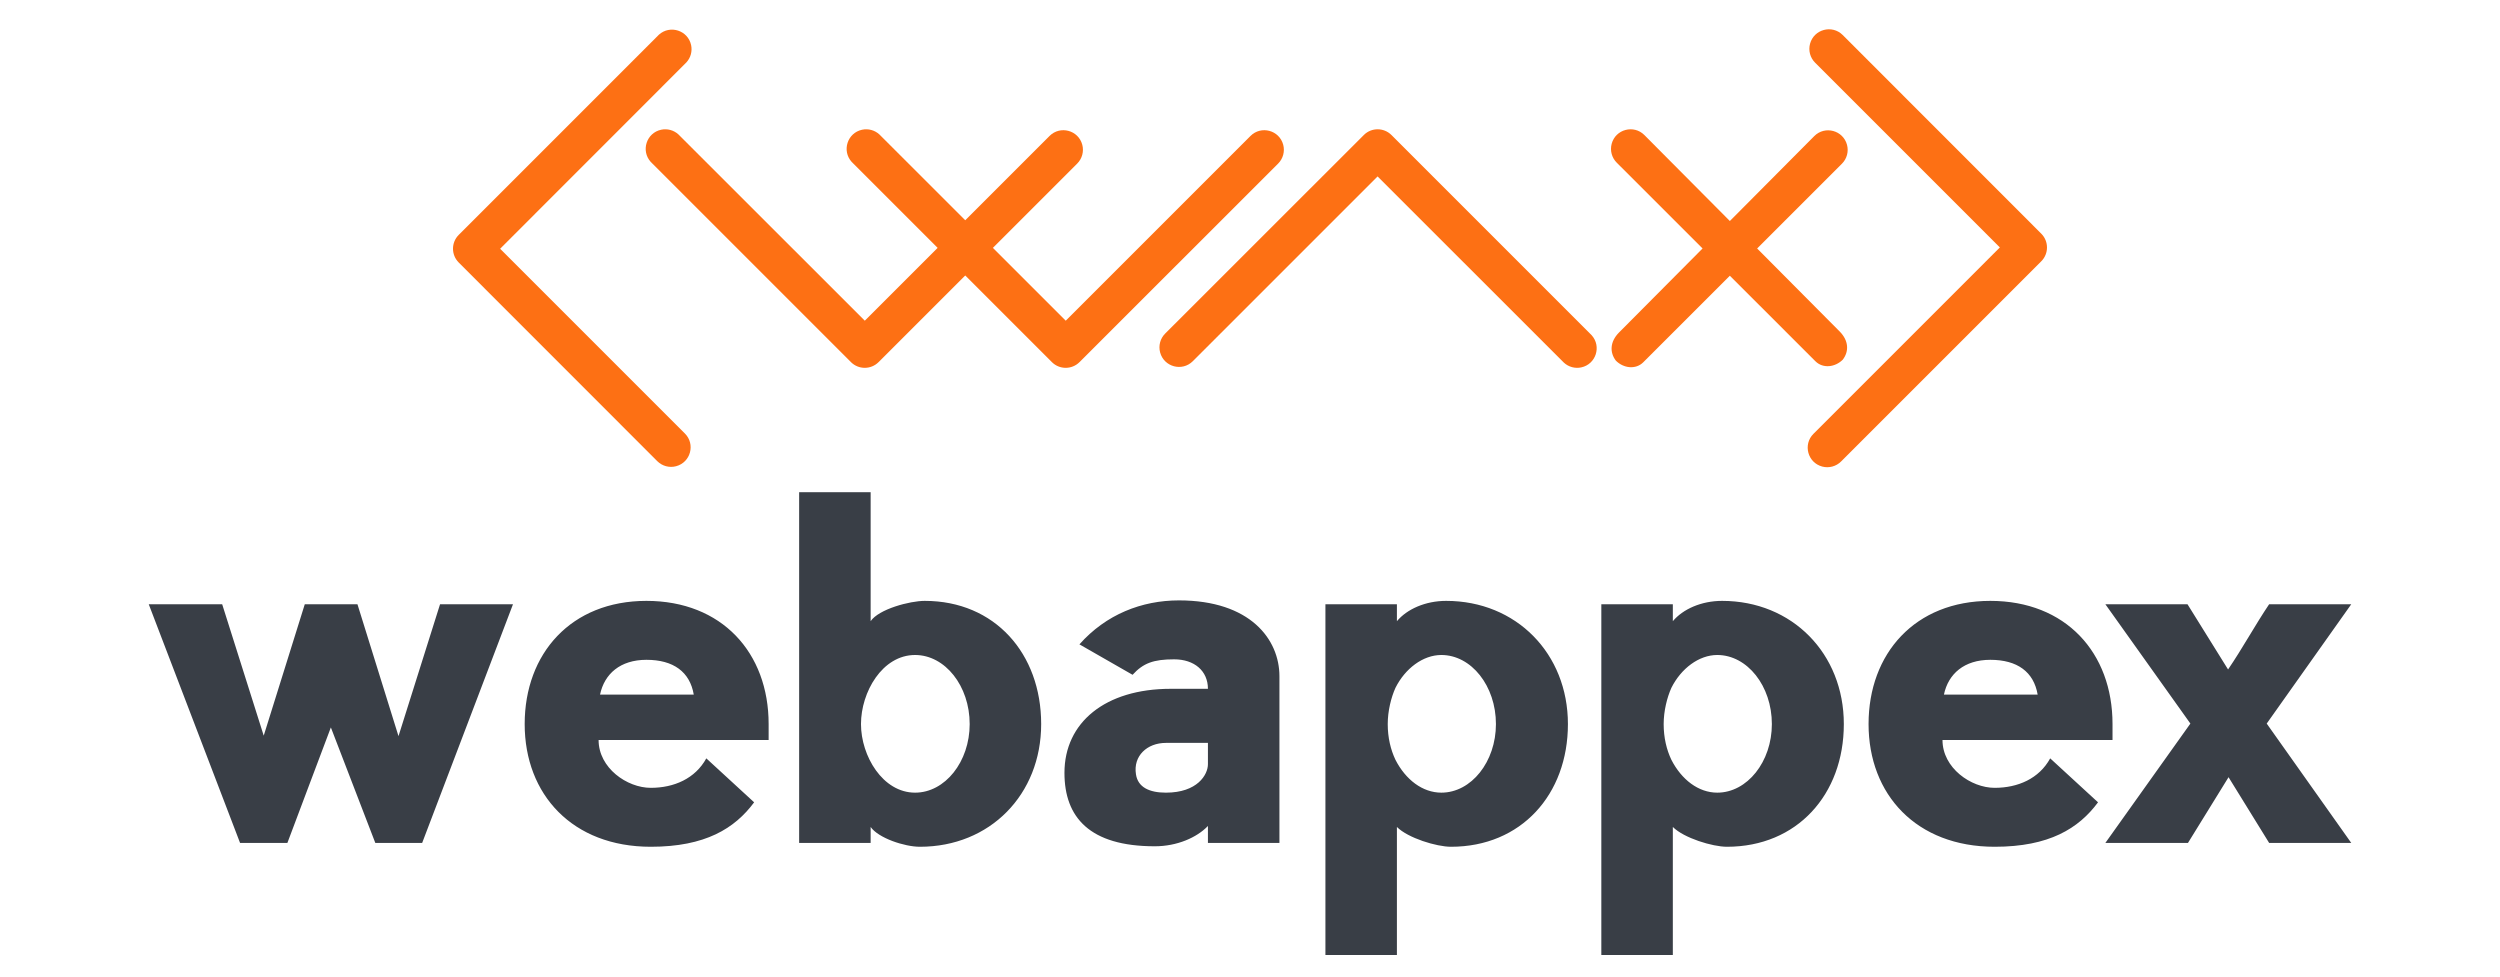
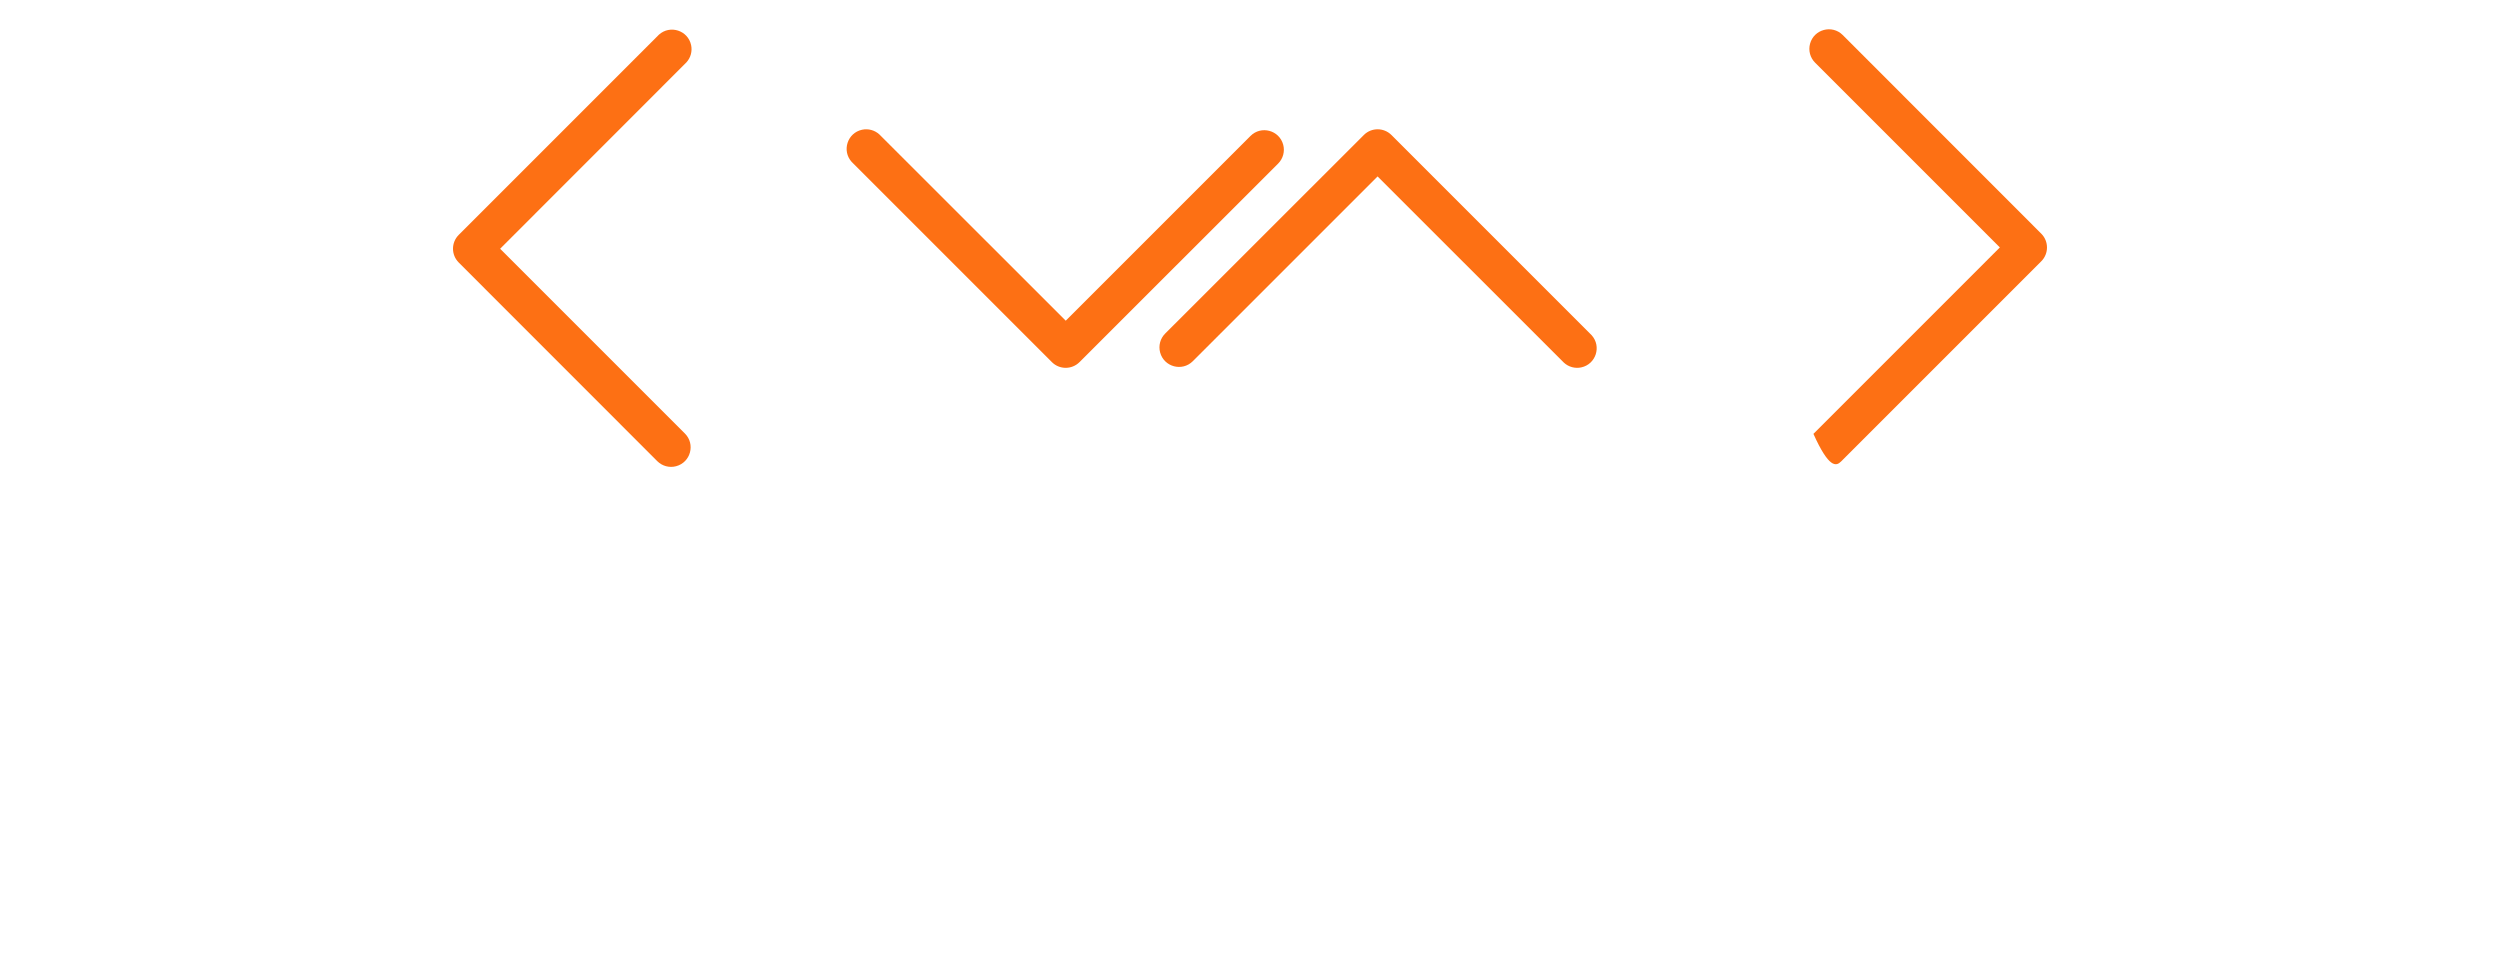
<svg xmlns="http://www.w3.org/2000/svg" viewBox="0 0 256 100">
-   <path d="M 45.061 61.876 L 52.53 61.876 L 43.23 86.314 L 38.431 86.314 L 33.881 74.49 C 32.348 78.596 30.864 82.455 29.429 86.314 L 24.582 86.314 L 15.232 61.876 L 22.751 61.876 L 27.005 75.332 L 31.209 61.876 L 36.603 61.876 L 40.806 75.381 Z M 78.708 74.145 L 78.708 75.777 L 61.296 75.777 C 61.296 78.644 64.213 80.674 66.638 80.674 C 69.012 80.674 71.189 79.734 72.326 77.656 L 77.224 82.158 C 75.245 84.829 72.227 86.709 66.638 86.709 C 58.625 86.709 53.727 81.366 53.727 74.145 C 53.727 66.922 58.477 61.53 66.193 61.53 C 73.909 61.53 78.708 66.823 78.708 74.145 Z M 61.444 71.127 L 71.041 71.127 C 70.646 68.802 68.963 67.565 66.193 67.565 C 63.521 67.565 61.889 68.999 61.444 71.127 Z M 94.695 61.53 C 101.866 61.53 106.616 66.922 106.616 74.145 C 106.616 81.366 101.373 86.709 94.2 86.709 C 92.617 86.709 89.945 85.818 89.154 84.681 L 89.154 86.314 L 81.832 86.314 L 81.832 50.4 L 89.154 50.4 L 89.154 63.608 C 89.995 62.372 93.16 61.53 94.695 61.53 Z M 93.705 81.168 C 96.773 81.168 99.295 78.003 99.295 74.145 C 99.295 70.235 96.773 67.071 93.705 67.071 C 90.341 67.071 88.165 70.879 88.165 74.145 C 88.165 77.409 90.39 81.168 93.705 81.168 Z M 115.975 69.099 L 110.534 65.982 C 113.254 62.915 116.915 61.48 120.724 61.48 C 128.044 61.48 131.014 65.487 131.014 69.247 L 131.014 86.314 L 123.692 86.314 L 123.692 84.581 C 122.553 85.769 120.525 86.659 118.251 86.659 C 111.573 86.659 109 83.69 109 79.14 C 109 73.996 113.156 70.534 119.883 70.534 L 123.692 70.534 C 123.692 68.703 122.307 67.515 120.23 67.515 C 118.102 67.515 117.064 67.91 115.975 69.099 Z M 123.692 78.249 L 123.692 76.073 L 119.389 76.073 C 117.459 76.073 116.024 77.409 116.322 79.288 C 116.519 80.624 117.706 81.168 119.389 81.168 C 122.604 81.168 123.692 79.338 123.692 78.249 Z M 160.555 74.145 C 160.555 81.366 155.757 86.709 148.583 86.709 C 147.099 86.709 144.181 85.818 143.043 84.681 L 143.043 97.79 L 135.723 97.79 L 135.723 61.876 L 143.043 61.876 L 143.043 63.608 C 144.081 62.372 145.961 61.53 148.087 61.53 C 155.261 61.53 160.555 66.922 160.555 74.145 Z M 153.184 74.145 C 153.184 70.235 150.662 67.071 147.594 67.071 C 145.714 67.071 143.884 68.455 142.895 70.434 C 142.449 71.423 142.104 72.808 142.104 74.145 C 142.104 75.529 142.401 76.766 142.895 77.805 C 143.933 79.833 145.664 81.168 147.594 81.168 C 150.662 81.168 153.184 78.003 153.184 74.145 Z M 188.808 74.145 C 188.808 81.366 184.01 86.709 176.839 86.709 C 175.355 86.709 172.436 85.818 171.298 84.681 L 171.298 97.79 L 163.976 97.79 L 163.976 61.876 L 171.298 61.876 L 171.298 63.608 C 172.337 62.372 174.216 61.53 176.344 61.53 C 183.517 61.53 188.808 66.922 188.808 74.145 Z M 181.439 74.145 C 181.439 70.235 178.915 67.071 175.848 67.071 C 173.969 67.071 172.139 68.455 171.15 70.434 C 170.705 71.423 170.359 72.808 170.359 74.145 C 170.359 75.529 170.654 76.766 171.15 77.805 C 172.189 79.833 173.92 81.168 175.848 81.168 C 178.915 81.168 181.439 78.003 181.439 74.145 Z M 216.322 74.145 L 216.322 75.777 L 198.911 75.777 C 198.911 78.644 201.829 80.674 204.252 80.674 C 206.628 80.674 208.804 79.734 209.94 77.656 L 214.838 82.158 C 212.859 84.829 209.843 86.709 204.252 86.709 C 196.239 86.709 191.341 81.366 191.341 74.145 C 191.341 66.922 196.091 61.53 203.807 61.53 C 211.523 61.53 216.322 66.823 216.322 74.145 Z M 199.058 71.127 L 208.656 71.127 C 208.259 68.802 206.577 67.565 203.807 67.565 C 201.137 67.565 199.503 68.999 199.058 71.127 Z M 240.768 61.876 L 232.111 74.094 L 240.768 86.314 L 232.359 86.314 L 228.203 79.585 L 224.049 86.314 L 215.59 86.314 L 224.296 74.094 L 215.59 61.876 L 224 61.876 L 228.154 68.554 C 229.638 66.378 230.926 64.004 232.359 61.876 L 240.768 61.876 Z" fill="#393e46" style="" />
  <g transform="matrix(1, 0, 0, 1, -0.001, -35.905)">
    <path d="M 70.295 42.287 L 51.215 61.377 L 70.135 80.297 C 71.224 81.386 70.726 83.246 69.238 83.645 C 68.547 83.83 67.811 83.633 67.305 83.127 L 46.975 62.787 C 46.193 62.006 46.193 60.738 46.975 59.957 L 67.475 39.457 C 68.618 38.425 70.449 39.017 70.771 40.523 C 70.906 41.153 70.729 41.81 70.295 42.287 Z" fill="#fd7014" />
-     <path d="M 209.026 59.832 L 188.696 39.492 C 187.607 38.403 185.747 38.901 185.348 40.389 C 185.163 41.08 185.36 41.816 185.866 42.322 L 204.786 61.242 L 185.696 80.332 C 184.607 81.421 185.105 83.281 186.593 83.68 C 187.283 83.865 188.02 83.668 188.526 83.162 L 209.026 62.662 C 209.808 61.881 209.808 60.613 209.026 59.832 Z" fill="#fd7014" />
-     <path d="M 100.199 42.319 L 81.119 61.409 L 100.039 80.329 C 101.128 81.418 100.63 83.278 99.142 83.677 C 98.451 83.862 97.715 83.665 97.209 83.159 L 76.879 62.819 C 76.097 62.038 76.097 60.77 76.879 59.989 L 97.379 39.489 C 98.522 38.457 100.353 39.049 100.675 40.555 C 100.81 41.185 100.633 41.842 100.199 42.319 Z" fill="#fd7014" transform="matrix(0, -1, 1, 0, 27.148, 149.864)" />
+     <path d="M 209.026 59.832 L 188.696 39.492 C 187.607 38.403 185.747 38.901 185.348 40.389 C 185.163 41.08 185.36 41.816 185.866 42.322 L 204.786 61.242 L 185.696 80.332 C 187.283 83.865 188.02 83.668 188.526 83.162 L 209.026 62.662 C 209.808 61.881 209.808 60.613 209.026 59.832 Z" fill="#fd7014" />
    <path d="M 120.775 42.319 L 101.695 61.409 L 120.615 80.329 C 121.704 81.418 121.206 83.278 119.718 83.677 C 119.027 83.862 118.291 83.665 117.785 83.159 L 97.455 62.819 C 96.673 62.038 96.673 60.77 97.455 59.989 L 117.955 39.489 C 119.098 38.457 120.929 39.049 121.251 40.555 C 121.386 41.185 121.209 41.842 120.775 42.319 Z" fill="#fd7014" transform="matrix(0, -1, 1, 0, 47.724, 170.44)" />
-     <path d="M 165.465 72.835 C 164.815 71.979 164.87 70.9 165.762 69.98 L 174.344 61.348 L 165.554 52.562 C 165.048 52.056 164.851 51.32 165.036 50.629 C 165.435 49.141 167.295 48.643 168.384 49.732 L 177.138 58.537 L 185.787 49.837 C 186.876 48.748 188.736 49.246 189.135 50.734 C 189.32 51.425 189.123 52.161 188.617 52.667 L 179.932 61.348 L 188.409 69.875 C 189.301 70.795 189.356 71.874 188.706 72.73 C 187.925 73.512 186.675 73.674 185.894 72.892 L 177.138 64.14 L 168.277 72.997 C 167.496 73.779 166.246 73.617 165.465 72.835 Z" fill="#fd7014" />
    <path d="M 152.809 42.319 L 133.729 61.409 L 152.649 80.329 C 153.738 81.418 153.24 83.278 151.752 83.677 C 151.061 83.862 150.325 83.665 149.819 83.159 L 129.489 62.819 C 128.707 62.038 128.707 60.77 129.489 59.989 L 149.989 39.489 C 151.132 38.457 152.963 39.049 153.285 40.555 C 153.42 41.185 153.243 41.842 152.809 42.319 Z" fill="#fd7014" transform="matrix(0, 1, -1, 0, 202.474, -79.758)" />
  </g>
</svg>